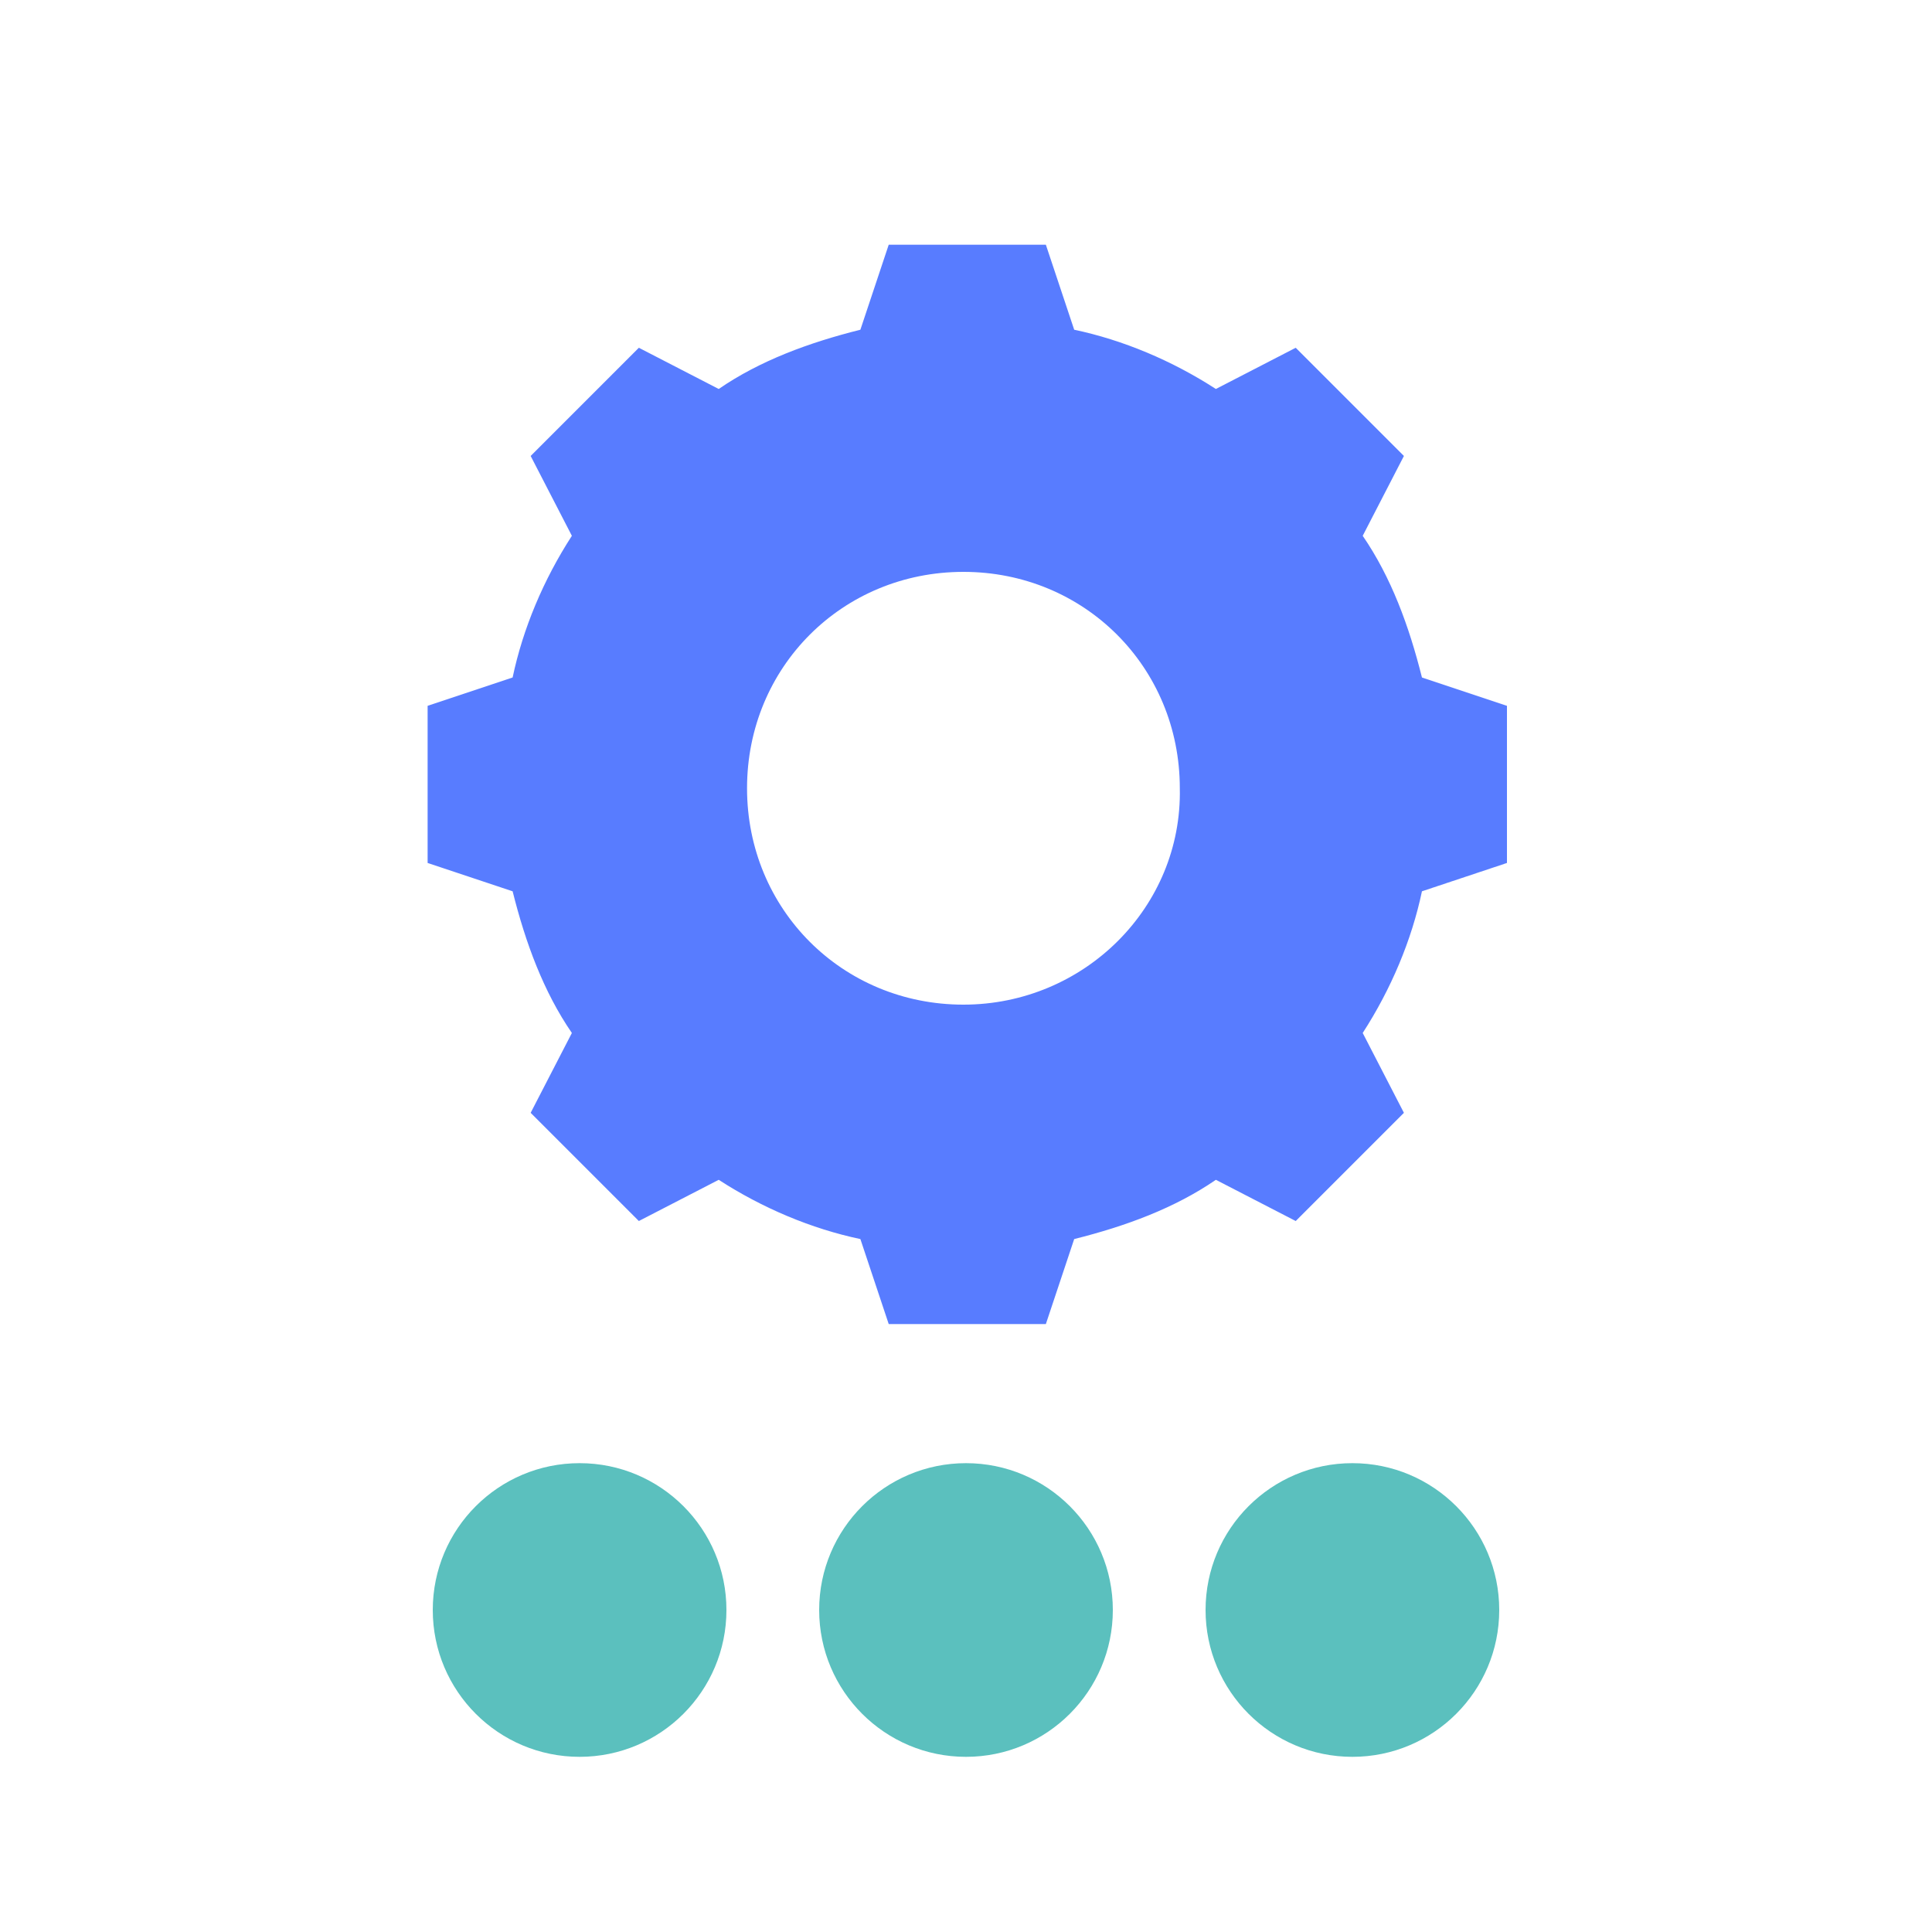
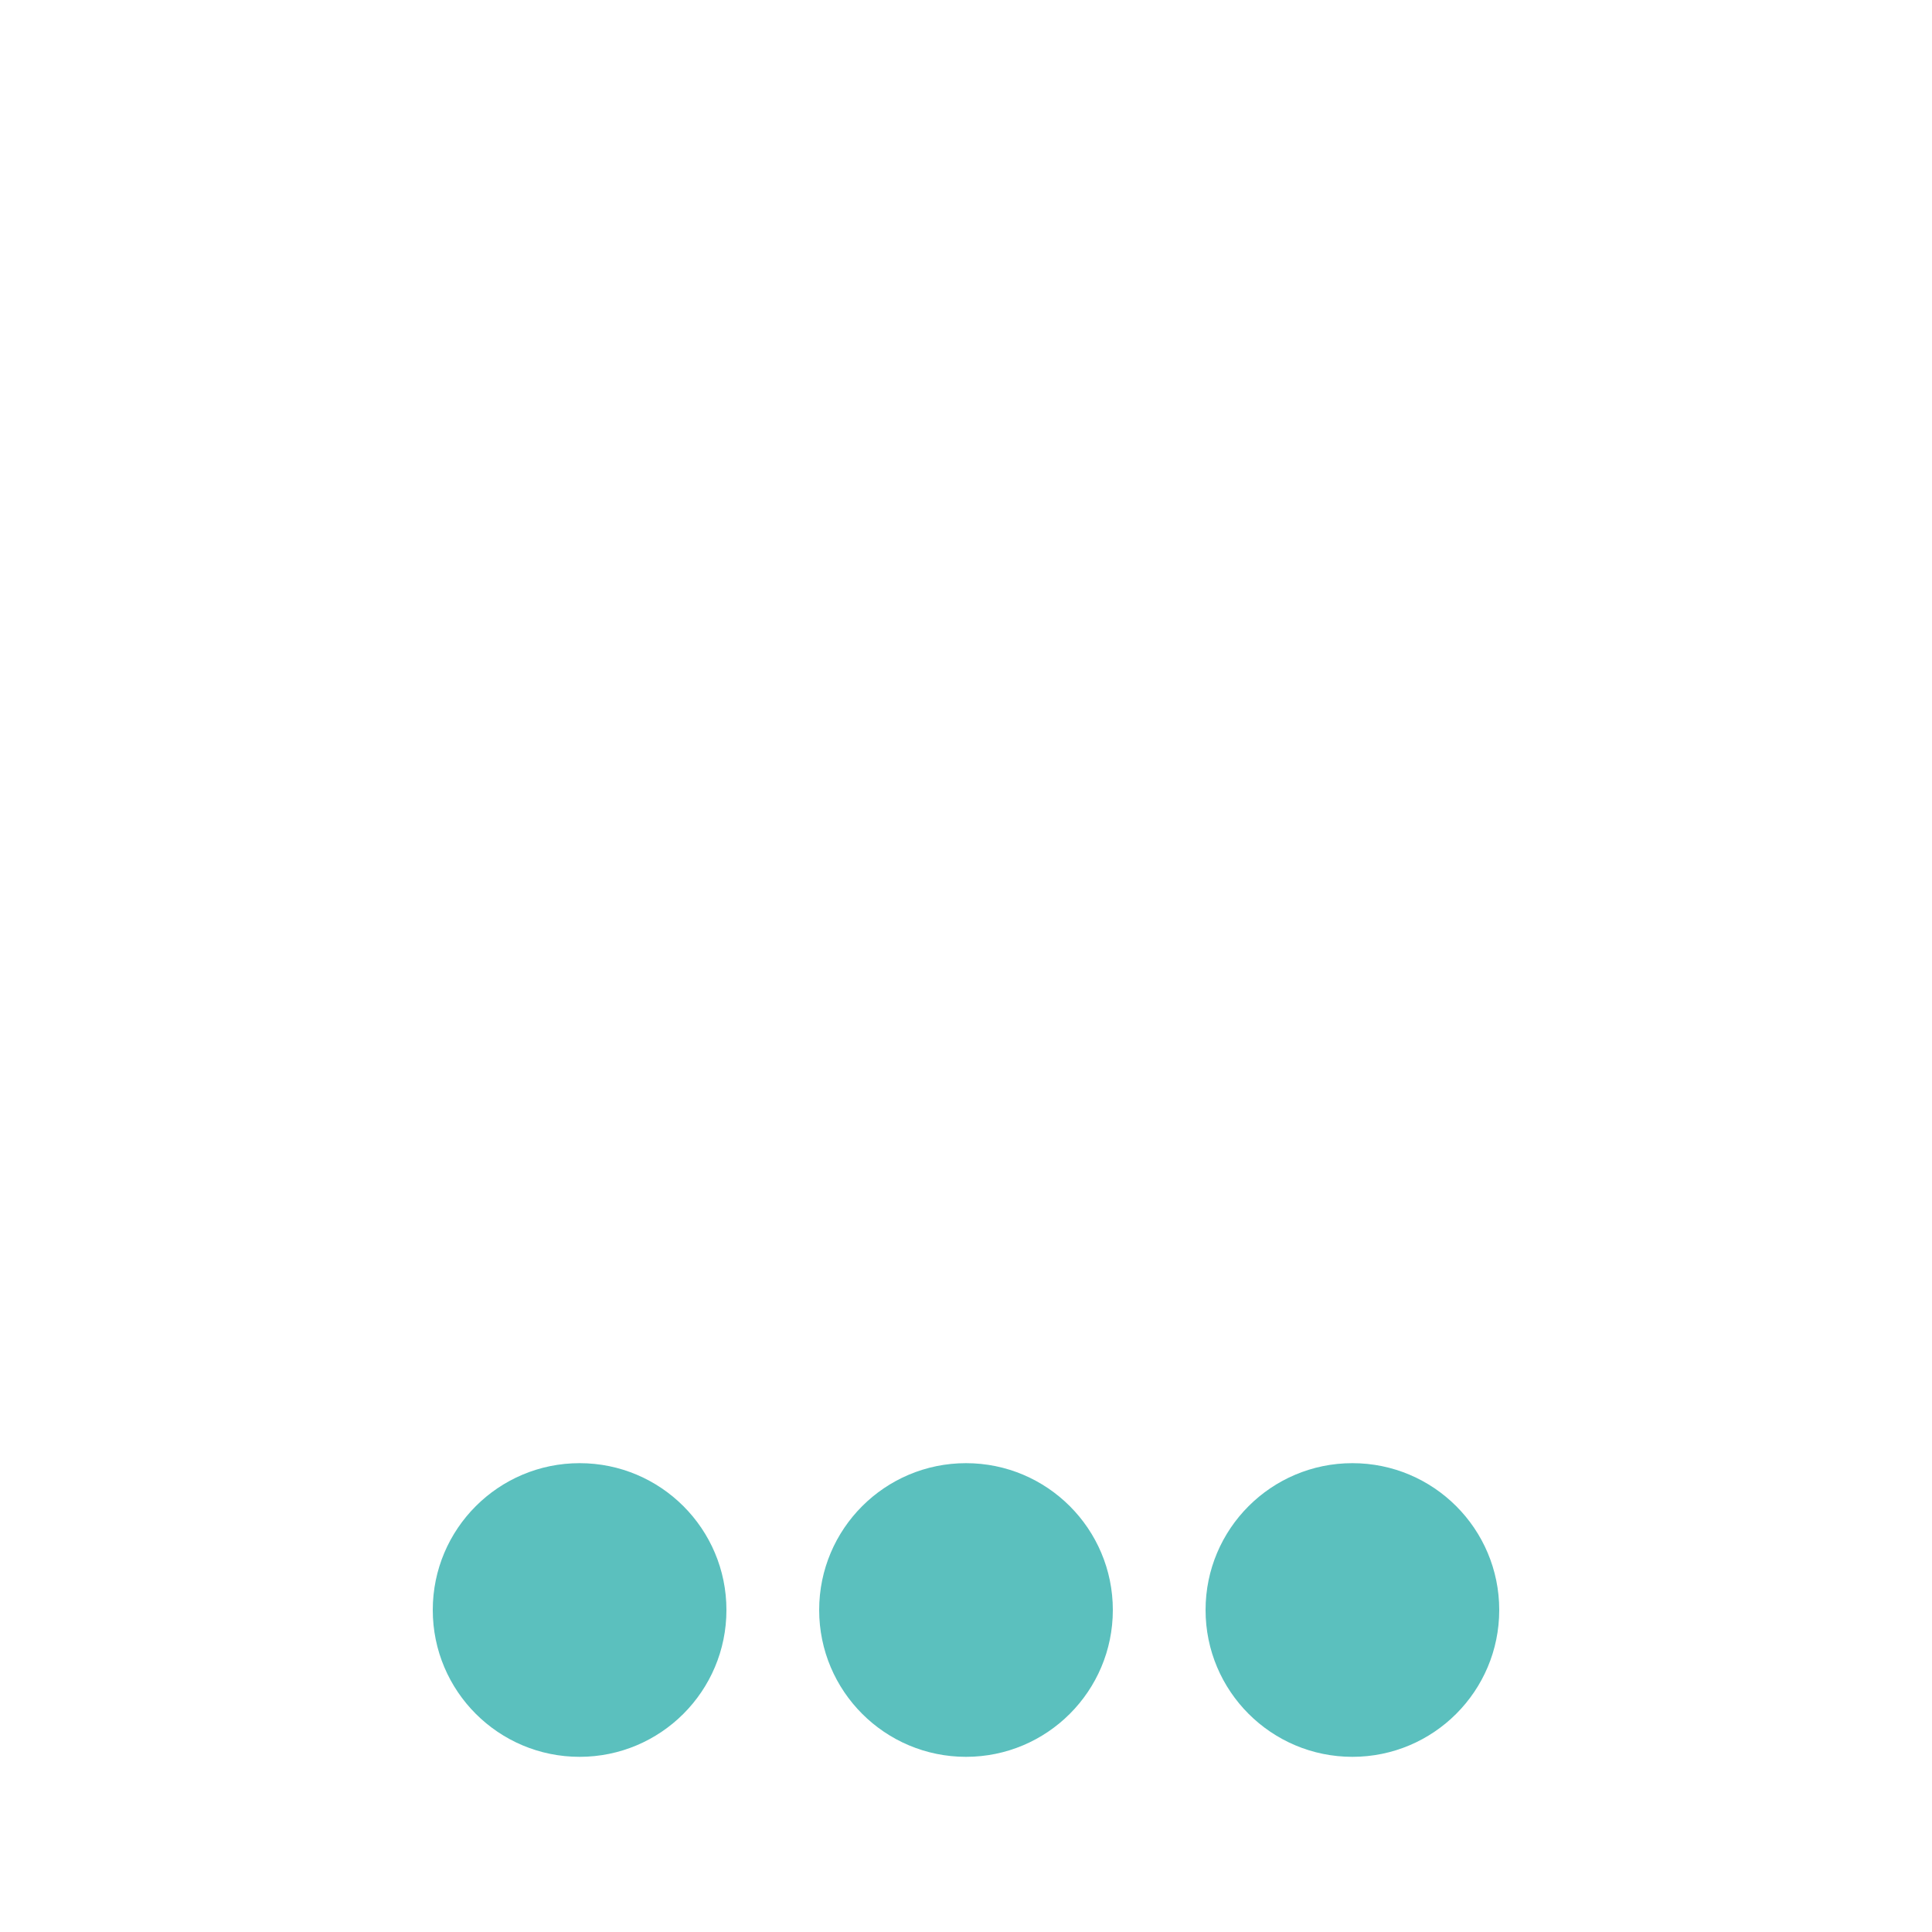
<svg xmlns="http://www.w3.org/2000/svg" id="Layer_1" x="0px" y="0px" viewBox="0 0 75 75" style="enable-background:new 0 0 75 75;" xml:space="preserve">
  <style type="text/css">
	.st0{fill:#587CFF;}
	.st1{fill:#5BC0BE;}
</style>
-   <path class="st0" d="M55.2,26.3c-0.5-2-1.2-3.9-2.3-5.5l1.6-3.1l-4.2-4.2l-3.1,1.6c-1.7-1.1-3.6-1.9-5.5-2.3l-1.1-3.3h-6.1l-1.1,3.3  c-2,0.5-3.9,1.2-5.5,2.3l-3.1-1.6l-4.2,4.2l1.6,3.1c-1.1,1.7-1.9,3.6-2.3,5.5l-3.3,1.1v6.1l3.3,1.1c0.5,2,1.2,3.9,2.3,5.5l-1.6,3.1  l4.2,4.2l3.1-1.6c1.7,1.1,3.6,1.9,5.5,2.3l1.1,3.3h6.1l1.1-3.3c2-0.5,3.9-1.2,5.5-2.3l3.1,1.6l4.2-4.2l-1.6-3.1  c1.1-1.7,1.9-3.6,2.3-5.5l3.3-1.1v-6.1L55.2,26.3z M37.4,39c-4.7,0-8.4-3.7-8.4-8.4s3.7-8.4,8.4-8.4s8.4,3.7,8.4,8.4  C45.9,35.2,42.1,39,37.4,39z" />
  <g>
    <circle class="st1" cx="22.5" cy="62.5" r="5.7" />
    <circle class="st1" cx="37.5" cy="62.5" r="5.7" />
    <circle class="st1" cx="52.5" cy="62.5" r="5.7" />
  </g>
</svg>